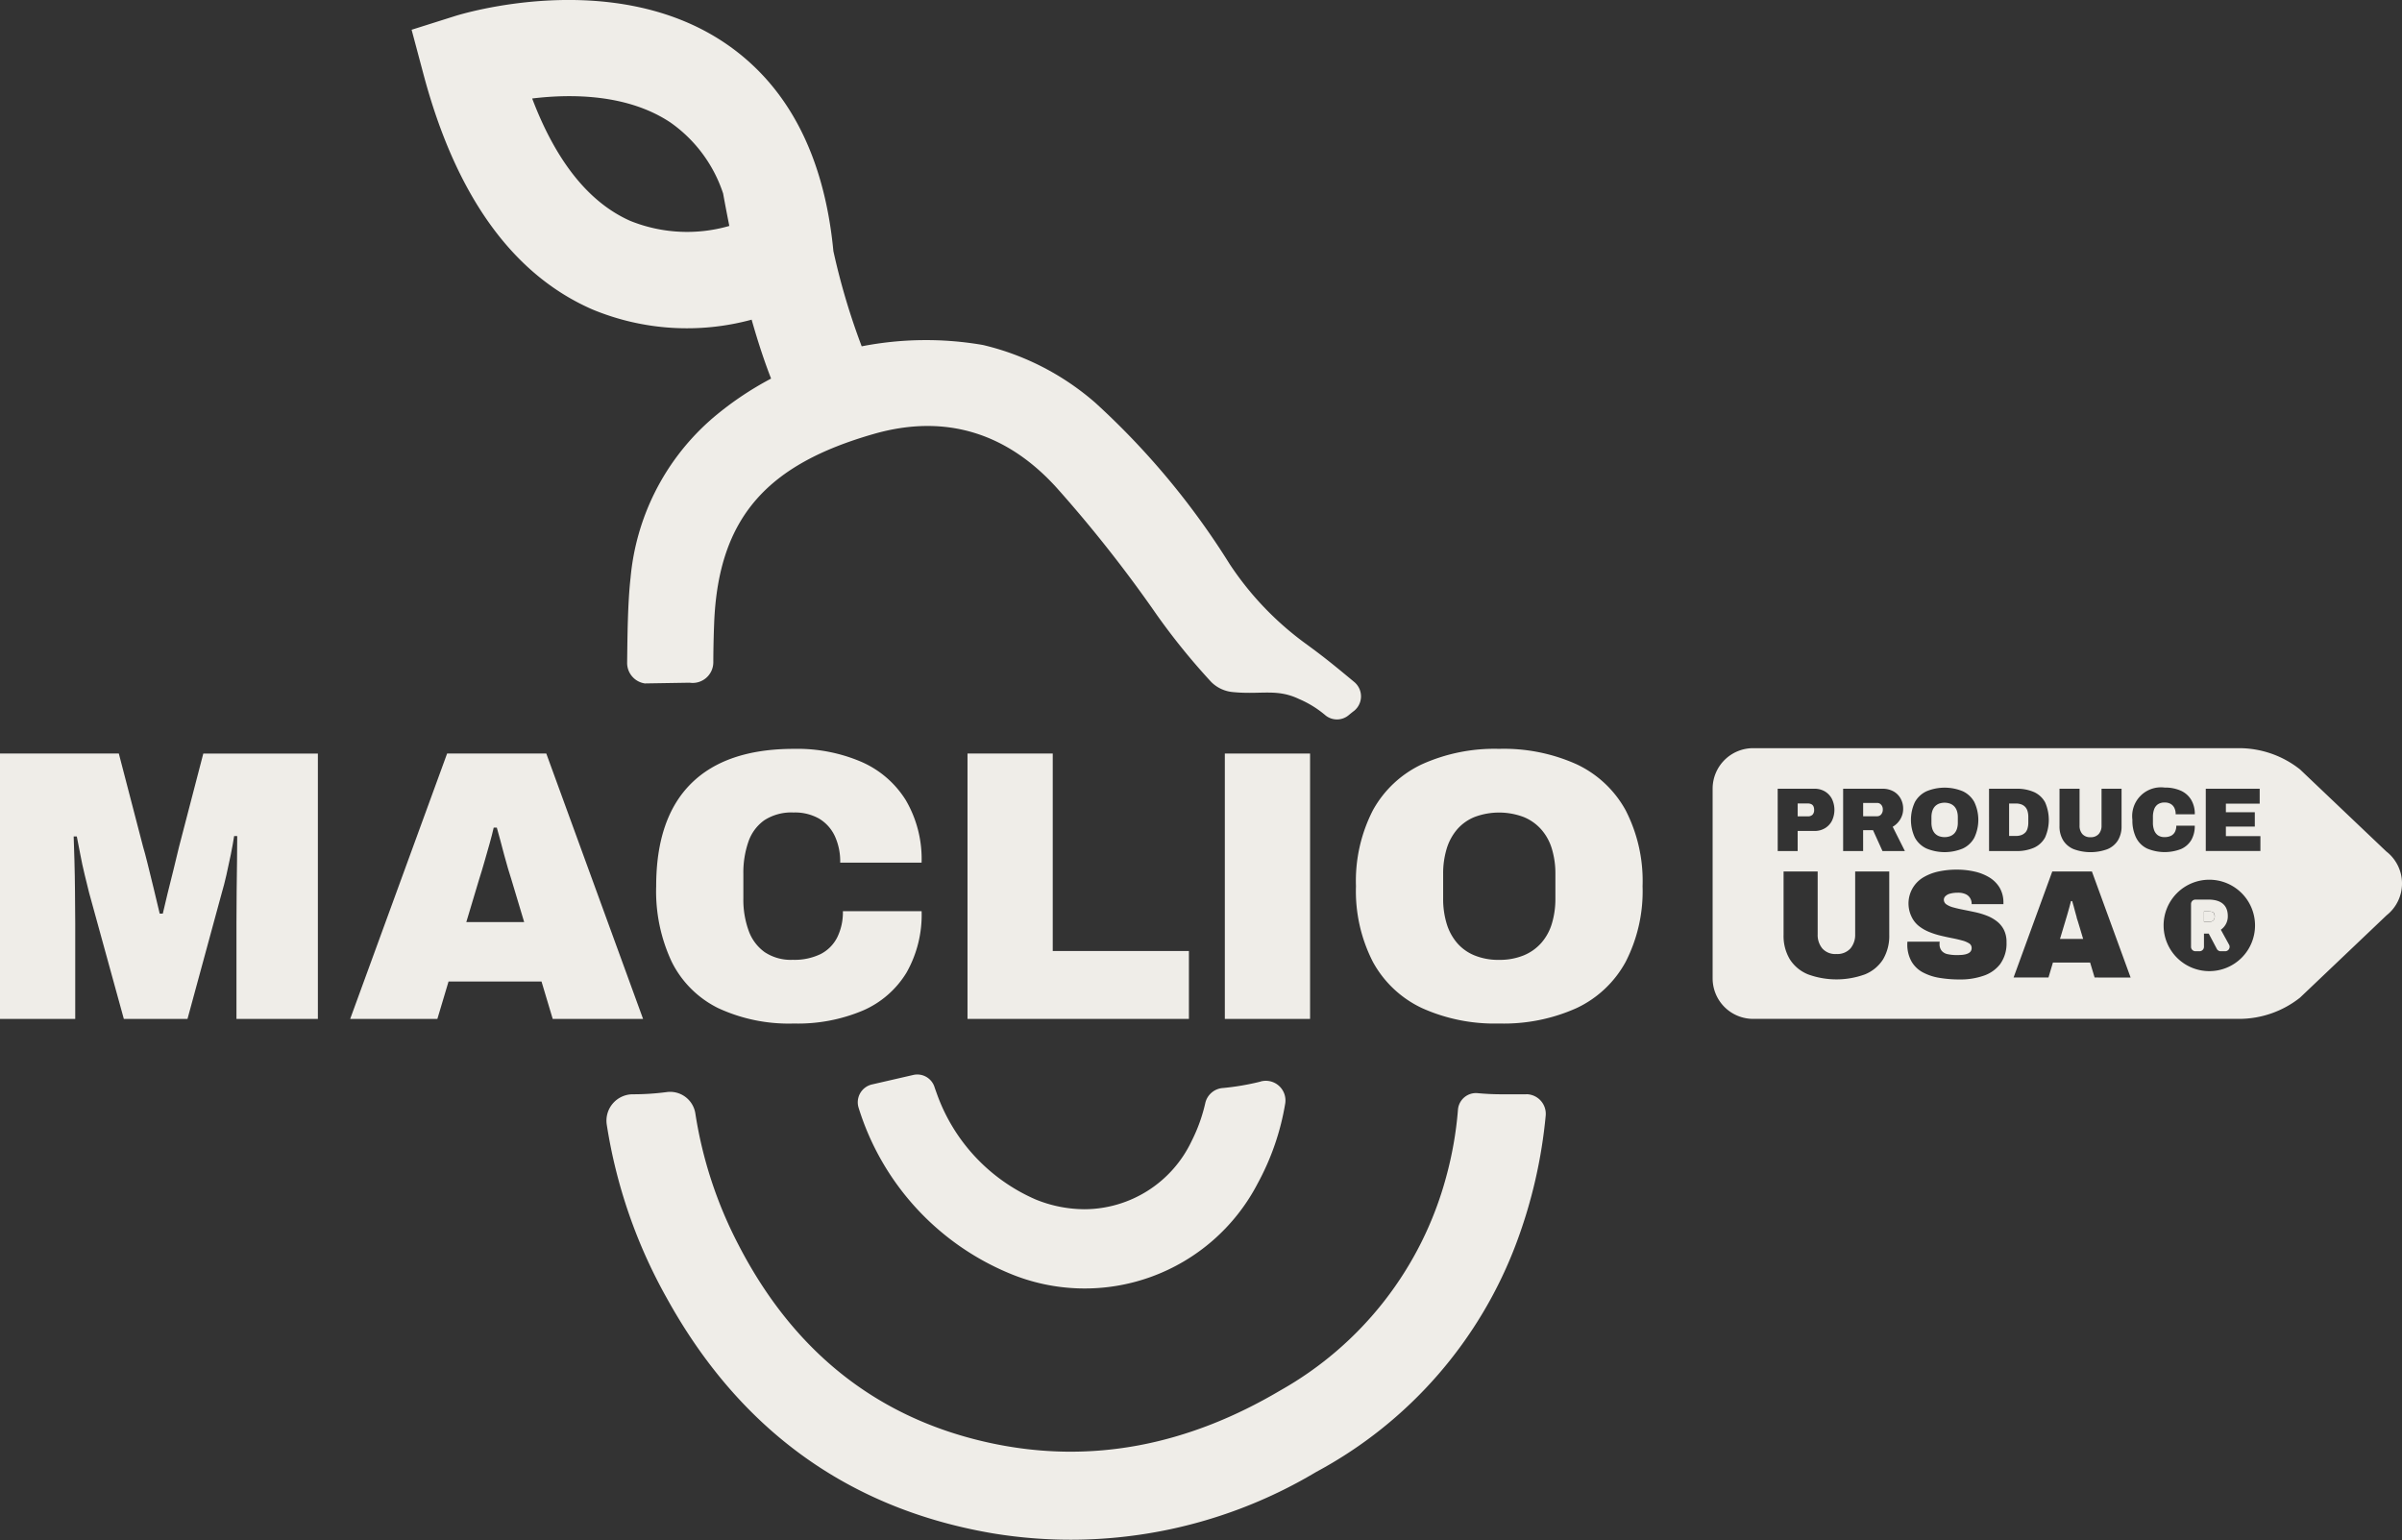
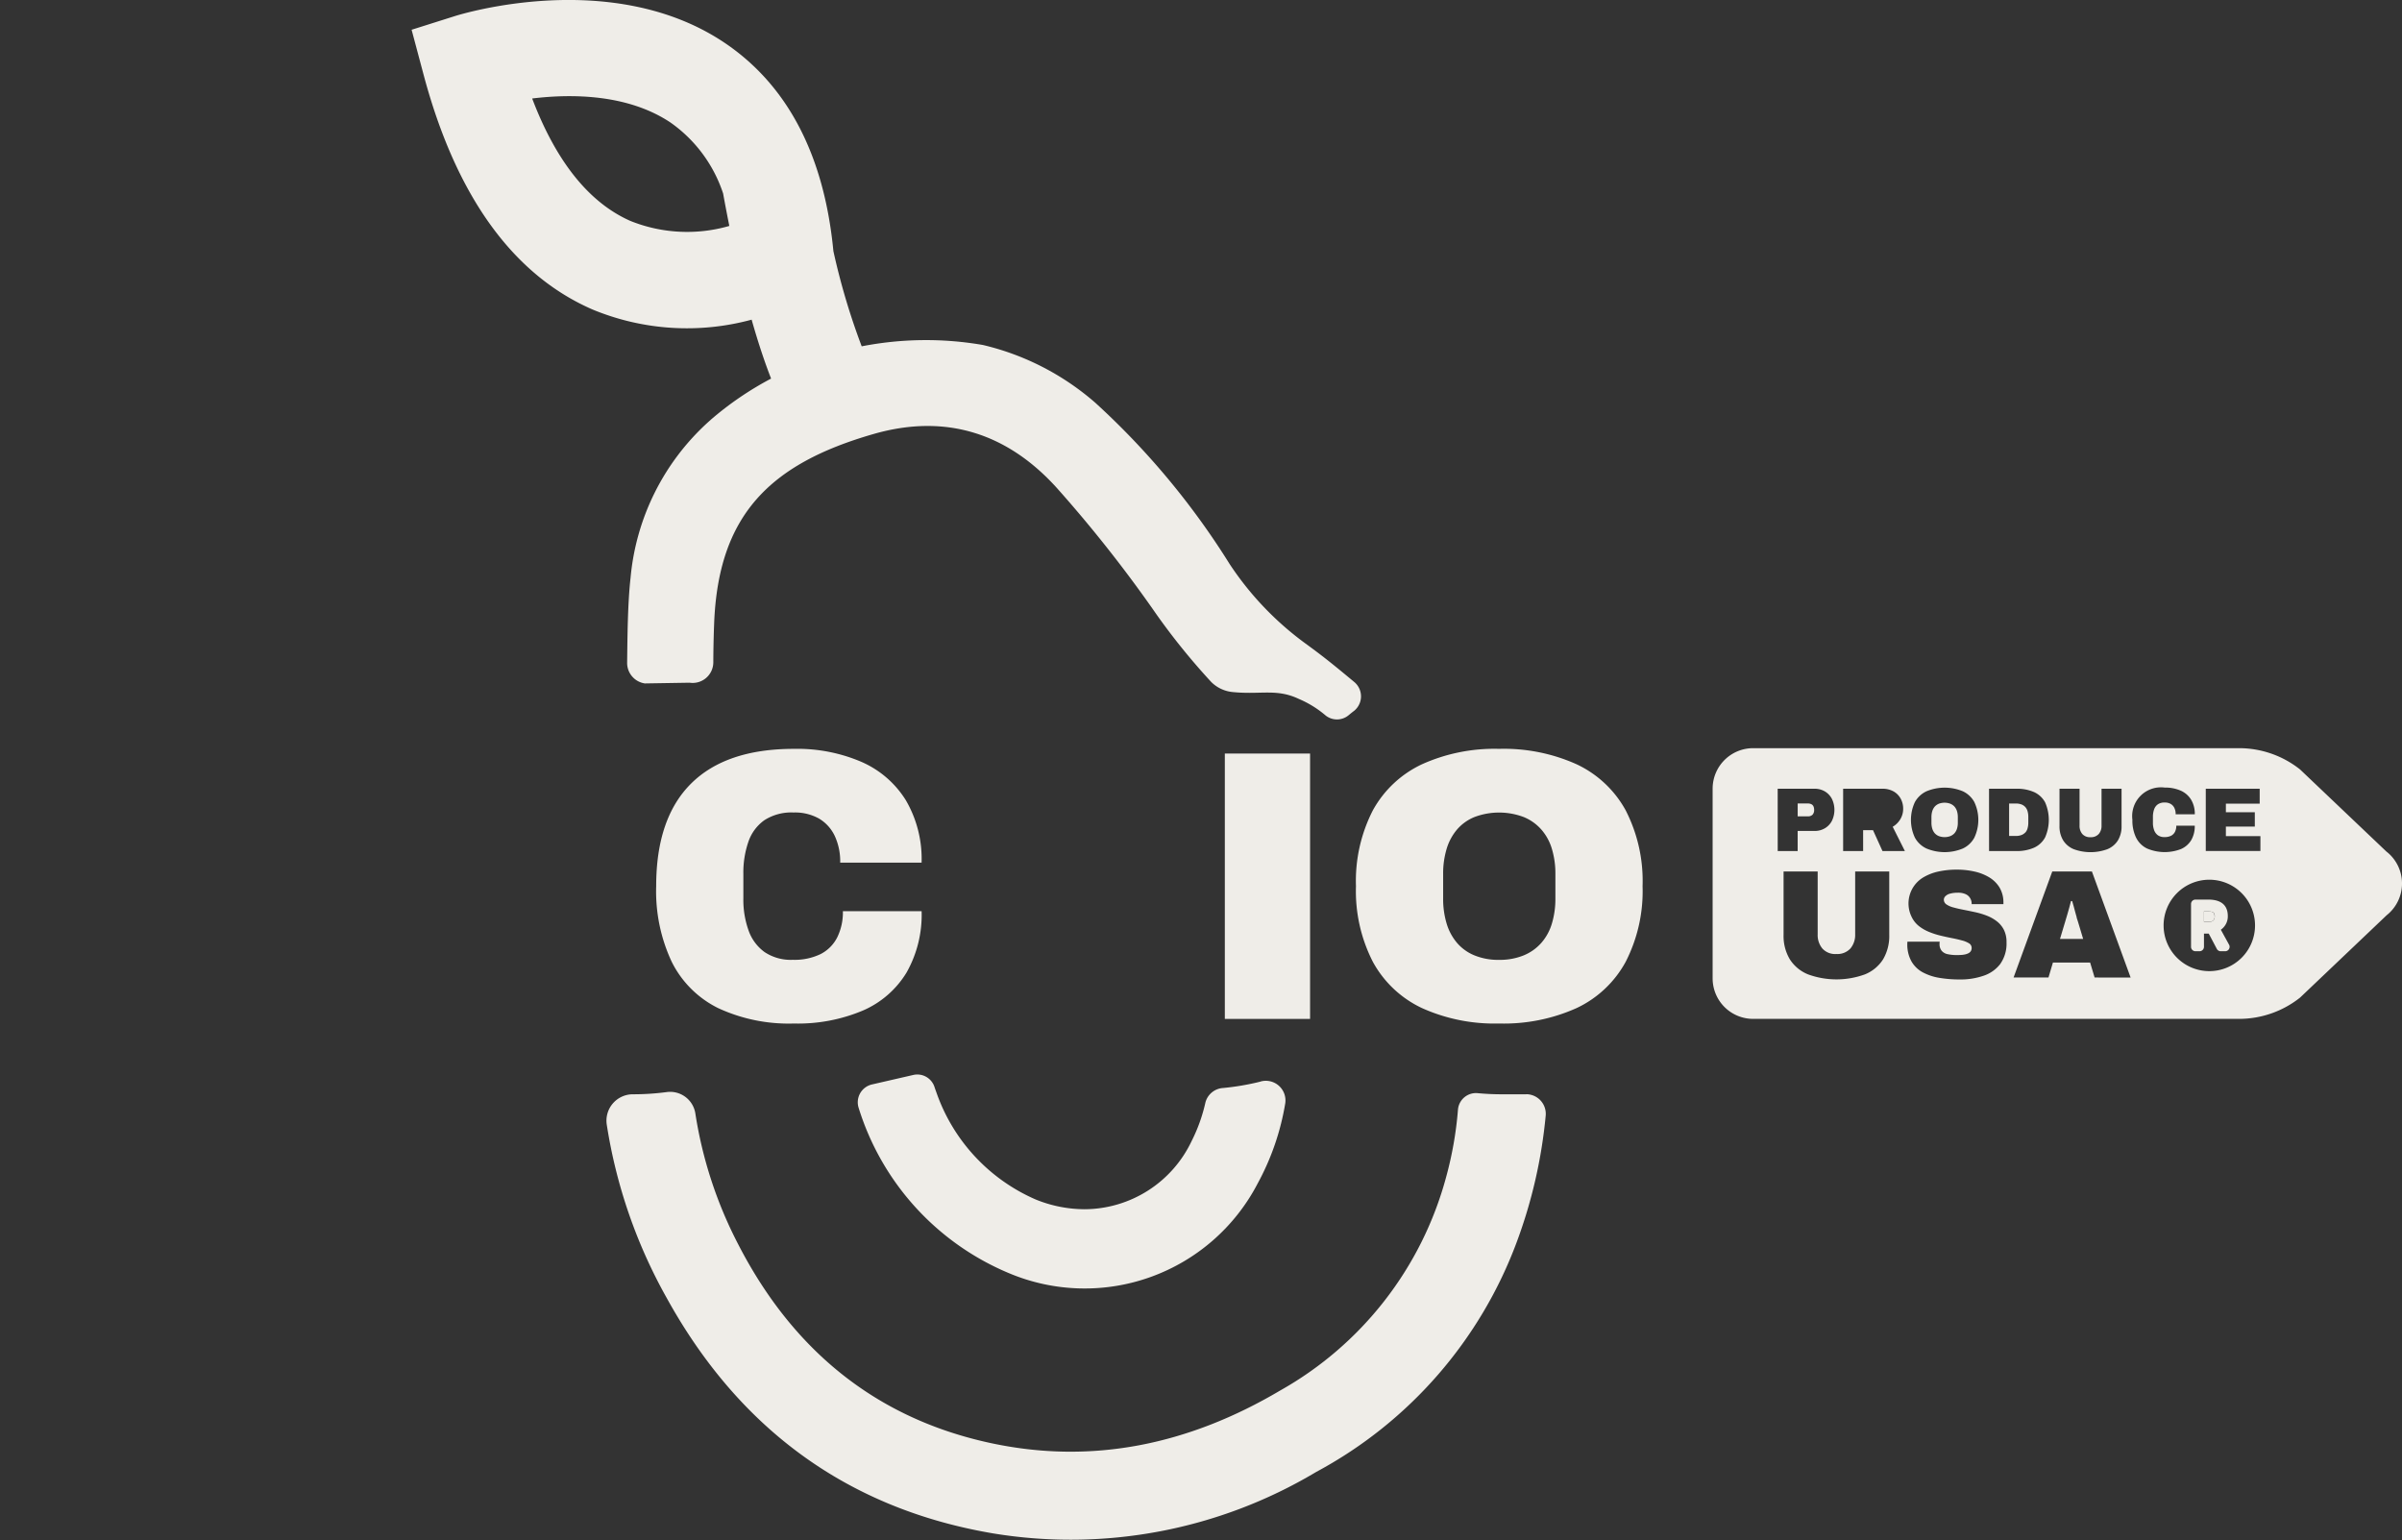
<svg xmlns="http://www.w3.org/2000/svg" width="166.036" height="106.465" viewBox="0 0 166.036 106.465">
  <rect x="0" y="0" width="166.036" height="106.465" fill="#333333" stroke="none" />
  <defs>
    <clipPath id="clip-path">
      <rect id="Rectángulo_42" data-name="Rectángulo 42" width="166.036" height="106.465" fill="#efede8" />
    </clipPath>
  </defs>
  <g id="Grupo_30" data-name="Grupo 30" transform="translate(0 0)">
    <g id="Grupo_29" data-name="Grupo 29" transform="translate(0 0)" clip-path="url(#clip-path)">
-       <path id="Trazado_29" data-name="Trazado 29" d="M0,49.554V31.208H8.213l1.679,6.453q.108.348.307,1.147t.426,1.734c.152.623.289,1.2.414,1.733h.214q.133-.586.332-1.4T12,39.209q.213-.854.374-1.547l1.679-6.453h7.92V49.554H16.345V42.941q0-1.067.013-2.2t.027-2.145q.013-1.014.013-1.681h-.214q-.08.533-.225,1.254c-.1.479-.2.955-.307,1.426s-.214.885-.32,1.24l-2.372,8.72h-4.4l-2.4-8.72c-.087-.356-.19-.768-.305-1.24s-.219-.946-.307-1.426-.169-.89-.239-1.227H5.093c.018.444.035,1,.053,1.679s.032,1.387.038,2.135S5.2,42.23,5.2,42.941v6.613Z" transform="translate(0 20.885)" fill="#efede8" />
-       <path id="Trazado_30" data-name="Trazado 30" d="M14.5,49.554,21.2,31.208h6.856l6.69,18.346H28.5l-.775-2.587H21.3l-.773,2.587Zm8.027-6.694h4l-.88-2.933q-.105-.32-.239-.773c-.09-.3-.179-.623-.269-.96s-.177-.671-.265-1-.169-.618-.239-.866h-.214c-.072.32-.165.686-.28,1.093s-.237.831-.361,1.267-.249.85-.374,1.24Z" transform="translate(9.706 20.885)" fill="#efede8" />
      <path id="Trazado_31" data-name="Trazado 31" d="M36.693,50a11.586,11.586,0,0,1-5.24-1.067,7.082,7.082,0,0,1-3.2-3.187,11.471,11.471,0,0,1-1.08-5.24q0-4.695,2.414-7.094t7.106-2.4a11.251,11.251,0,0,1,4.652.893,6.821,6.821,0,0,1,3.081,2.652,8.048,8.048,0,0,1,1.093,4.32H39.893a4.177,4.177,0,0,0-.374-1.839,2.773,2.773,0,0,0-1.08-1.2,3.384,3.384,0,0,0-1.773-.426,3.434,3.434,0,0,0-2.013.532,3.017,3.017,0,0,0-1.107,1.494,6.513,6.513,0,0,0-.347,2.213v1.706a6.268,6.268,0,0,0,.361,2.213,3.113,3.113,0,0,0,1.107,1.492,3.262,3.262,0,0,0,1.946.534,4.142,4.142,0,0,0,1.933-.4,2.633,2.633,0,0,0,1.147-1.162,3.925,3.925,0,0,0,.386-1.8h5.442a8.1,8.1,0,0,1-1.04,4.24,6.579,6.579,0,0,1-3.015,2.627A11.542,11.542,0,0,1,36.693,50" transform="translate(18.185 20.757)" fill="#efede8" />
-       <path id="Trazado_32" data-name="Trazado 32" d="M40.065,49.554V31.208h5.892V44.86h9.413v4.694Z" transform="translate(26.813 20.884)" fill="#efede8" />
      <rect id="Rectángulo_41" data-name="Rectángulo 41" width="5.892" height="18.346" transform="translate(84.665 52.093)" fill="#efede8" />
      <path id="Trazado_33" data-name="Trazado 33" d="M66.045,50a12.189,12.189,0,0,1-5.333-1.067,7.492,7.492,0,0,1-3.387-3.187,10.71,10.71,0,0,1-1.173-5.24,10.693,10.693,0,0,1,1.173-5.253,7.516,7.516,0,0,1,3.387-3.173,12.189,12.189,0,0,1,5.333-1.067,12.26,12.26,0,0,1,5.36,1.067,7.5,7.5,0,0,1,3.385,3.173,10.674,10.674,0,0,1,1.173,5.253,10.691,10.691,0,0,1-1.173,5.24A7.48,7.48,0,0,1,71.4,48.935,12.26,12.26,0,0,1,66.045,50m0-4.4a4.346,4.346,0,0,0,1.694-.307,3.284,3.284,0,0,0,1.225-.866,3.561,3.561,0,0,0,.733-1.345,5.867,5.867,0,0,0,.24-1.721V39.656a5.875,5.875,0,0,0-.24-1.721,3.561,3.561,0,0,0-.733-1.345,3.284,3.284,0,0,0-1.225-.866,4.827,4.827,0,0,0-3.389,0,3.158,3.158,0,0,0-1.212.866,3.683,3.683,0,0,0-.721,1.345,5.875,5.875,0,0,0-.239,1.721v1.706a5.867,5.867,0,0,0,.239,1.721,3.683,3.683,0,0,0,.721,1.345,3.157,3.157,0,0,0,1.212.866,4.346,4.346,0,0,0,1.694.307" transform="translate(37.578 20.756)" fill="#efede8" />
      <path id="Trazado_34" data-name="Trazado 34" d="M88.693,45.385l-1.729,0c-.558,0-1.1-.028-1.624-.077a1.249,1.249,0,0,0-1.367,1.135,25.162,25.162,0,0,1-.826,4.692A24.121,24.121,0,0,1,71.69,65.86c-6.251,3.7-12.972,5.186-20.148,3.609C43.567,67.716,37.891,62.914,34.2,55.718A29.273,29.273,0,0,1,31.256,46.7a1.764,1.764,0,0,0-2-1.464,17.785,17.785,0,0,1-2.3.149h-.022a1.824,1.824,0,0,0-1.8,2.1,35.614,35.614,0,0,0,4.143,11.98c4.933,8.942,12.394,14.549,22.54,16.273A33.076,33.076,0,0,0,74.179,71.49a29.828,29.828,0,0,0,13.88-15.953,34.247,34.247,0,0,0,1.976-8.657,1.357,1.357,0,0,0-1.342-1.5" transform="translate(16.808 30.264)" fill="#efede8" />
      <path id="Trazado_35" data-name="Trazado 35" d="M40.549,22.1c.459,1.616.91,2.96,1.345,4.073A22.293,22.293,0,0,0,37.745,29l-.165.149a16.543,16.543,0,0,0-5.4,10.795c-.2,1.766-.215,4.088-.237,5.879a1.432,1.432,0,0,0,1.222,1.424l3.095-.05A1.428,1.428,0,0,0,37.9,45.8q.005-1.36.058-2.712c.29-7.438,3.8-11.01,11.025-13.085,5.039-1.447,9.309-.012,12.71,3.784a92.015,92.015,0,0,1,6.849,8.7,46.14,46.14,0,0,0,3.776,4.66,2.426,2.426,0,0,0,1.522.7c1.921.185,3.008-.257,4.54.474a7.148,7.148,0,0,1,1.855,1.15,1.26,1.26,0,0,0,1.589-.033c.12-.1.242-.2.366-.292a1.29,1.29,0,0,0,0-2.01c-1.264-1.05-2.026-1.681-3.362-2.652a21.381,21.381,0,0,1-5.233-5.483,53.133,53.133,0,0,0-9.283-11.15,18.172,18.172,0,0,0-7.772-4,23.14,23.14,0,0,0-8.383.092A47.291,47.291,0,0,1,46.2,17.358C45.562,10.695,43,5.83,38.6,2.906,30.873-2.22,20.517.968,20.078,1.1l-3.033.958.82,3.076C20.1,13.531,24.036,19,29.558,21.4a17.057,17.057,0,0,0,10.992.7M25.379,6.81c2.723-.331,6.6-.314,9.558,1.659a9.69,9.69,0,0,1,3.641,4.908c.142.778.285,1.529.429,2.243a10.507,10.507,0,0,1-6.846-.349c-2.853-1.264-5.126-4.1-6.782-8.461" transform="translate(11.407 -0.001)" fill="#efede8" />
      <path id="Trazado_36" data-name="Trazado 36" d="M63.359,44.991a17.4,17.4,0,0,1-2.586.442,1.347,1.347,0,0,0-1.219,1A11.38,11.38,0,0,1,58.6,49.1a8.226,8.226,0,0,1-7.4,4.714,9.037,9.037,0,0,1-3.38-.674,12.564,12.564,0,0,1-6.852-7.373c-.05-.137-.1-.275-.145-.412a1.249,1.249,0,0,0-1.467-.823l-2.854.656a1.266,1.266,0,0,0-.915,1.631A18.235,18.235,0,0,0,45.974,58.234a13.475,13.475,0,0,0,17.19-6.2,17.5,17.5,0,0,0,1.91-5.557,1.358,1.358,0,0,0-1.714-1.491" transform="translate(23.77 29.782)" fill="#efede8" />
      <path id="Trazado_37" data-name="Trazado 37" d="M84.32,35.282a.727.727,0,0,0,.157-.3,1.427,1.427,0,0,0,.05-.394v-.376a1.449,1.449,0,0,0-.05-.4.743.743,0,0,0-.157-.294.716.716,0,0,0-.272-.182,1.109,1.109,0,0,0-.391-.062H83.2v2.242h.459a1.071,1.071,0,0,0,.391-.063.7.7,0,0,0,.272-.18" transform="translate(55.678 22.274)" fill="#efede8" />
      <path id="Trazado_38" data-name="Trazado 38" d="M86.46,38.449c-.035-.12-.072-.249-.107-.384s-.07-.269-.107-.4-.068-.247-.1-.346h-.083c-.03.127-.067.274-.114.436s-.093.334-.144.507-.1.339-.149.5l-.352,1.173h1.6l-.352-1.173c-.03-.085-.062-.189-.1-.309" transform="translate(57.091 24.974)" fill="#efede8" />
      <path id="Trazado_39" data-name="Trazado 39" d="M80.208,35.356a.77.77,0,0,0,.285.2,1.135,1.135,0,0,0,.795,0,.769.769,0,0,0,.289-.2.861.861,0,0,0,.172-.315,1.358,1.358,0,0,0,.057-.4v-.4a1.369,1.369,0,0,0-.057-.406.875.875,0,0,0-.172-.315.788.788,0,0,0-.289-.2,1.135,1.135,0,0,0-.795,0,.789.789,0,0,0-.285.2.9.9,0,0,0-.169.315,1.427,1.427,0,0,0-.057.406v.4a1.415,1.415,0,0,0,.057.4.881.881,0,0,0,.169.315" transform="translate(53.527 22.244)" fill="#efede8" />
      <path id="Trazado_40" data-name="Trazado 40" d="M92.795,39.34a1.119,1.119,0,0,0,.482-.946c0-.691-.4-1.137-1.342-1.137h-.9a.305.305,0,0,0-.3.305v2.96a.305.305,0,0,0,.3.305h.287a.306.306,0,0,0,.307-.305v-.915h.329l.559,1.057a.305.305,0,0,0,.27.164h.31a.308.308,0,0,0,.305-.305.29.29,0,0,0-.038-.149c-.594-1.08-.551-1-.568-1.033m-.427-.915a.328.328,0,0,1-.282.362.321.321,0,0,1-.08,0h-.379v-.714h.3c.366,0,.447.112.447.352Z" transform="translate(60.718 24.933)" fill="#efede8" />
      <path id="Trazado_41" data-name="Trazado 41" d="M117.514,38.15l-5.986-5.692a6.782,6.782,0,0,0-4.22-1.472H73.722a2.8,2.8,0,0,0-2.8,2.8V46.9a2.8,2.8,0,0,0,2.8,2.8h33.587a6.782,6.782,0,0,0,4.22-1.472l5.986-5.694a2.8,2.8,0,0,0,0-4.387M94.9,33.79h1.385v2.556a.86.86,0,0,0,.187.569.7.7,0,0,0,.569.225.712.712,0,0,0,.574-.225.844.844,0,0,0,.19-.569V33.79h1.384v2.574a1.847,1.847,0,0,1-.254,1,1.547,1.547,0,0,1-.733.608,3.382,3.382,0,0,1-2.312,0,1.559,1.559,0,0,1-.734-.608,1.833,1.833,0,0,1-.257-1Zm-4.872,0H91.9a2.932,2.932,0,0,1,1.24.232,1.64,1.64,0,0,1,.763.706,3,3,0,0,1,0,2.429,1.638,1.638,0,0,1-.763.709,2.932,2.932,0,0,1-1.24.232H90.03Zm-5.123.92a1.774,1.774,0,0,1,.8-.744,3.272,3.272,0,0,1,2.511,0,1.753,1.753,0,0,1,.795.744,2.881,2.881,0,0,1,0,2.465,1.743,1.743,0,0,1-.795.748,3.272,3.272,0,0,1-2.511,0,1.763,1.763,0,0,1-.8-.748,2.9,2.9,0,0,1,0-2.465m-9.486-.92h2.541a1.392,1.392,0,0,1,.718.184,1.312,1.312,0,0,1,.486.511,1.744,1.744,0,0,1,0,1.531,1.277,1.277,0,0,1-.489.511,1.375,1.375,0,0,1-.711.182H76.8V38.1H75.421Zm7.712,10.1a3.165,3.165,0,0,1-.431,1.7,2.67,2.67,0,0,1-1.249,1.033,5.751,5.751,0,0,1-3.936,0,2.687,2.687,0,0,1-1.252-1.033,3.123,3.123,0,0,1-.437-1.7V39.509h2.357v4.352a1.455,1.455,0,0,0,.32.97,1.189,1.189,0,0,0,.97.384,1.215,1.215,0,0,0,.976-.384,1.458,1.458,0,0,0,.326-.97V39.509h2.355ZM82.664,38.1l-.656-1.447h-.683V38.1H79.943V33.79h2.7a1.548,1.548,0,0,1,.8.194,1.276,1.276,0,0,1,.486.507,1.444,1.444,0,0,1,.164.676,1.394,1.394,0,0,1-.2.736,1.482,1.482,0,0,1-.524.517l.843,1.678Zm8.152,7.789a2.406,2.406,0,0,1-1.153.825,4.865,4.865,0,0,1-1.658.262,8.494,8.494,0,0,1-1.41-.112,3.693,3.693,0,0,1-1.153-.384,1.986,1.986,0,0,1-.778-.758,2.37,2.37,0,0,1-.284-1.22v-.058a.237.237,0,0,1,.013-.08H86.62a.357.357,0,0,0-.012.08v.068A.711.711,0,0,0,86.76,45a.729.729,0,0,0,.419.229,2.865,2.865,0,0,0,.613.06c.087,0,.175,0,.272-.007a1.655,1.655,0,0,0,.277-.032.974.974,0,0,0,.247-.08.452.452,0,0,0,.175-.144.393.393,0,0,0,.063-.229.363.363,0,0,0-.182-.32,1.768,1.768,0,0,0-.489-.2c-.207-.057-.437-.11-.693-.16s-.524-.109-.8-.175a5.444,5.444,0,0,1-.8-.262,2.865,2.865,0,0,1-.7-.411,1.8,1.8,0,0,1-.489-.629,2.1,2.1,0,0,1,.816-2.724,3.49,3.49,0,0,1,1.057-.406,5.862,5.862,0,0,1,1.24-.127,5.5,5.5,0,0,1,1.244.134,3.39,3.39,0,0,1,1.028.409,2.105,2.105,0,0,1,.7.7,2.009,2.009,0,0,1,.265,1.013v.129H88.827v-.043a.731.731,0,0,0-.1-.362.686.686,0,0,0-.3-.277,1.217,1.217,0,0,0-.551-.107,1.981,1.981,0,0,0-.539.063.7.7,0,0,0-.324.177.342.342,0,0,0-.108.239.391.391,0,0,0,.182.331A1.533,1.533,0,0,0,87.58,42c.205.057.437.11.693.16s.521.105.8.165a5.238,5.238,0,0,1,.8.24,2.7,2.7,0,0,1,.693.389,1.741,1.741,0,0,1,.491.593,1.875,1.875,0,0,1,.18.863,2.419,2.419,0,0,1-.419,1.472m6.508.958-.31-1.033H94.444l-.307,1.033H91.725L94.4,39.509h2.739l2.677,7.336Zm2.866-9.67a2.7,2.7,0,0,1-.254-1.232,1.99,1.99,0,0,1,2.235-2.228,2.653,2.653,0,0,1,1.1.21,1.6,1.6,0,0,1,.721.623,1.891,1.891,0,0,1,.257,1.013h-1.322a.977.977,0,0,0-.087-.431.631.631,0,0,0-.254-.282.79.79,0,0,0-.416-.1.809.809,0,0,0-.474.125.7.7,0,0,0-.259.351,1.507,1.507,0,0,0-.082.519v.4a1.429,1.429,0,0,0,.085.519.746.746,0,0,0,.259.351.775.775,0,0,0,.457.125.98.98,0,0,0,.454-.093.635.635,0,0,0,.27-.272.913.913,0,0,0,.09-.424h1.277a1.917,1.917,0,0,1-.244,1,1.552,1.552,0,0,1-.708.616,3.123,3.123,0,0,1-2.352-.04,1.654,1.654,0,0,1-.751-.748m8.221,6.066a3.16,3.16,0,1,1-3.163-3.158,3.162,3.162,0,0,1,3.163,3.158Zm.371-5.143H105.01V33.79h3.727v1.033H106.4v.594h2v.99h-2v.658h2.387Z" transform="translate(47.462 20.736)" fill="#efede8" />
      <path id="Trazado_42" data-name="Trazado 42" d="M75.469,34.053a.456.456,0,0,0,.11-.332.562.562,0,0,0-.047-.247.31.31,0,0,0-.145-.147.53.53,0,0,0-.245-.05h-.7v.888h.7a.434.434,0,0,0,.327-.112" transform="translate(49.821 22.269)" fill="#efede8" />
-       <path id="Trazado_43" data-name="Trazado 43" d="M78.326,33.314a.346.346,0,0,0-.2-.06h-.971v.921h.971a.357.357,0,0,0,.275-.129.5.5,0,0,0,.112-.342.488.488,0,0,0-.05-.23.414.414,0,0,0-.137-.16" transform="translate(51.634 22.254)" fill="#efede8" />
      <path id="Trazado_55" data-name="Trazado 55" d="M91.563,37.746h-.3v.714h.379a.323.323,0,0,0,.361-.362h0c0-.24-.08-.352-.446-.352" transform="translate(61.078 25.26)" fill="#efede8" />
    </g>
  </g>
</svg>